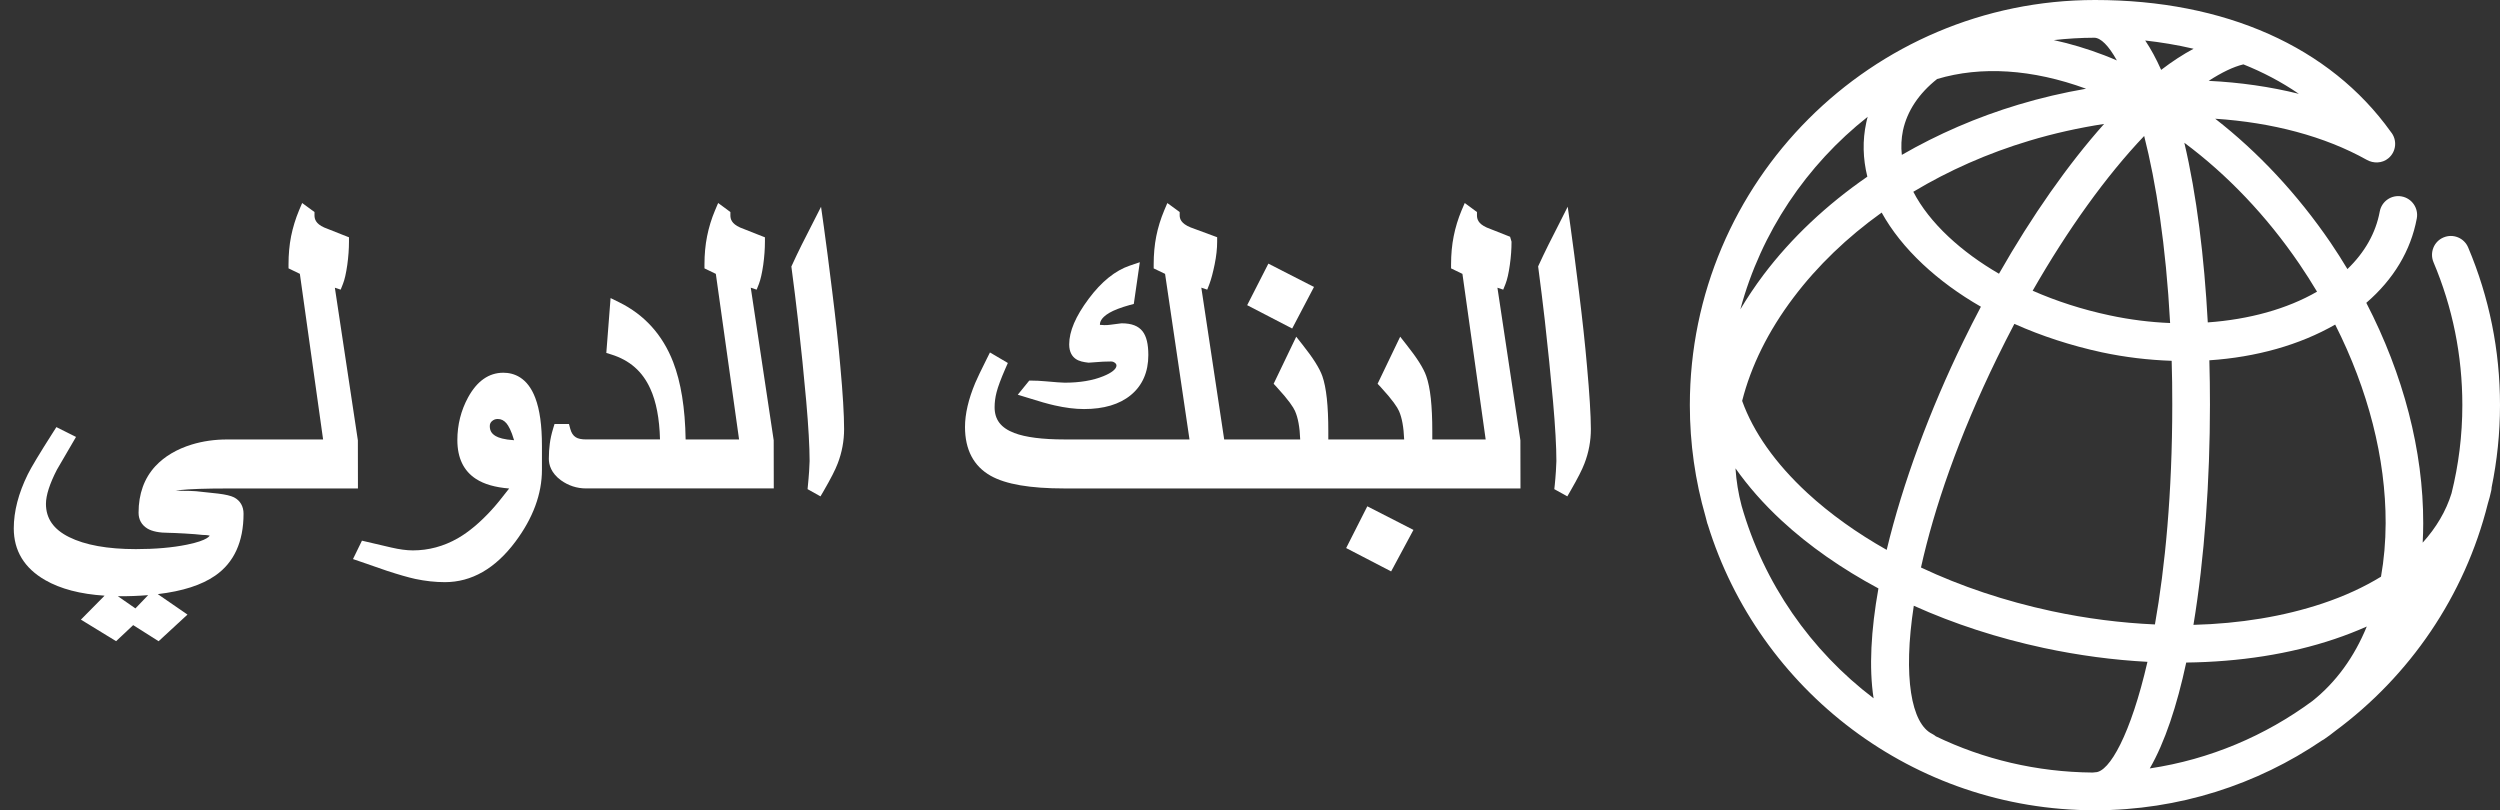
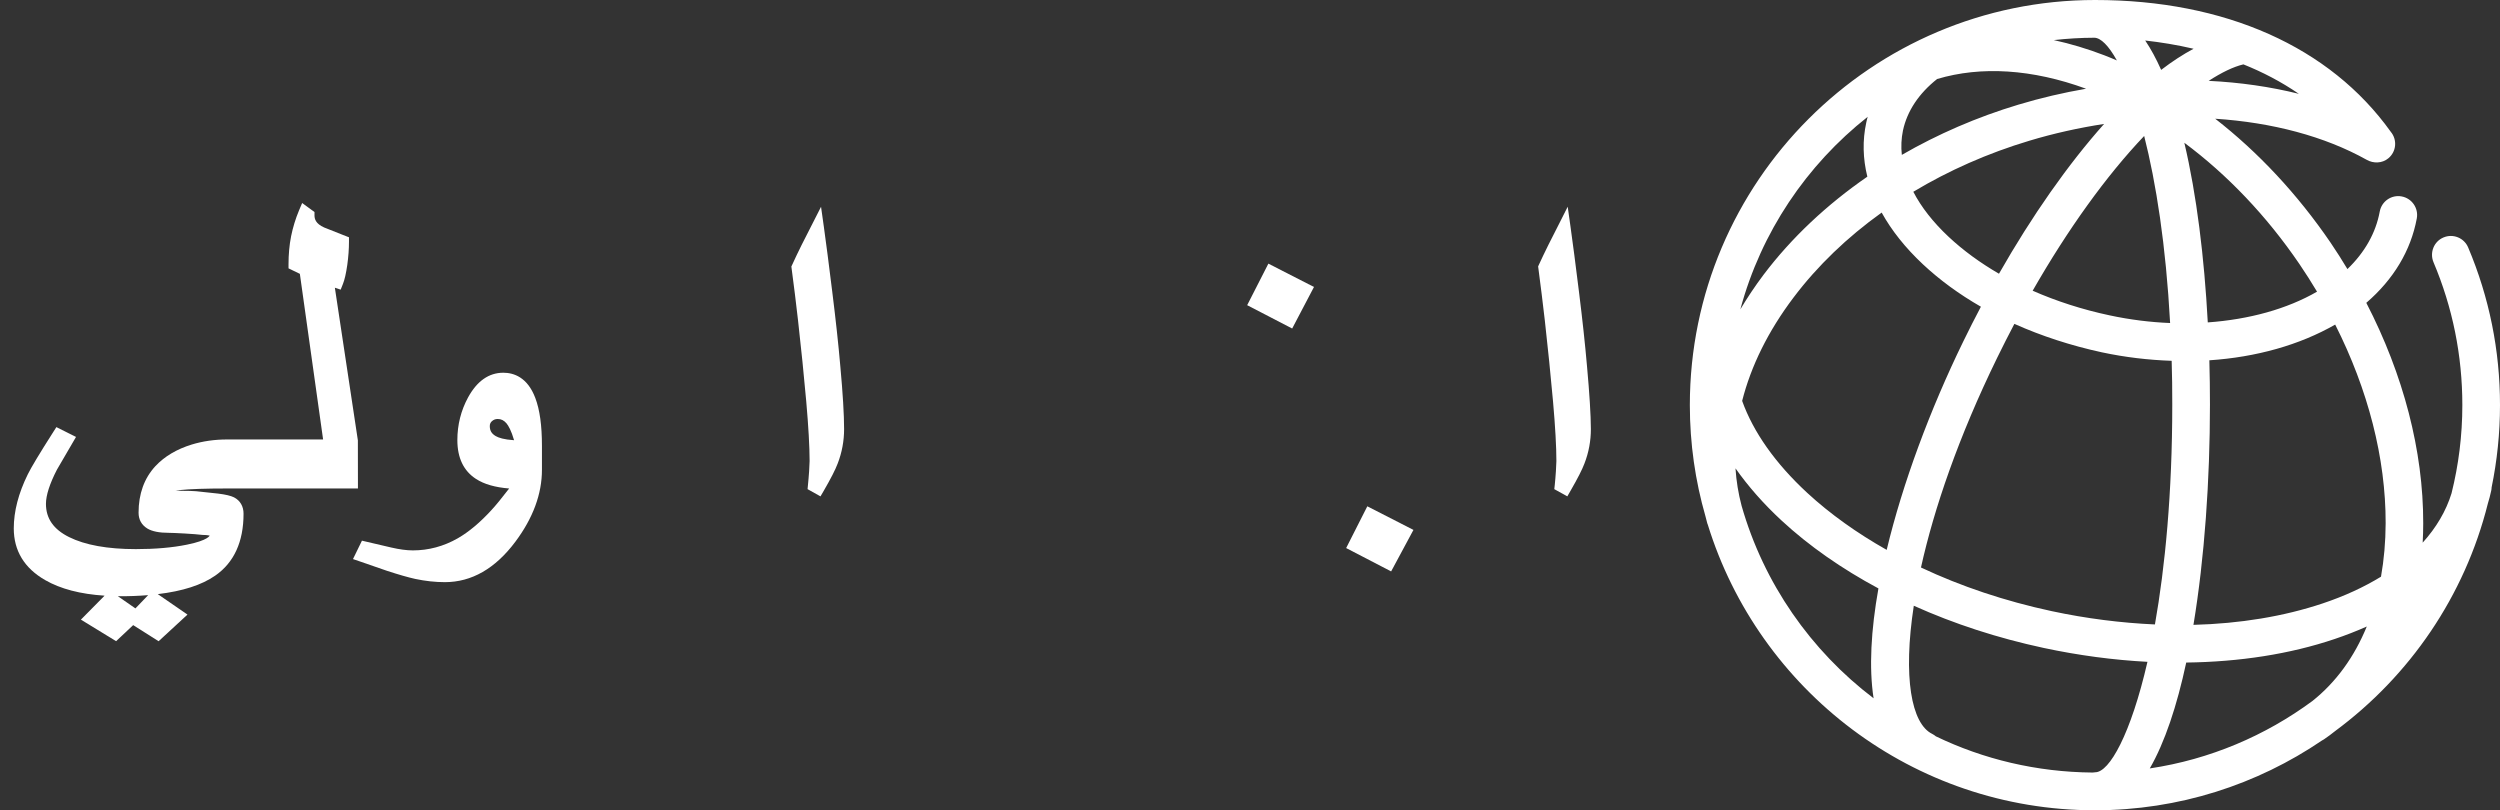
<svg xmlns="http://www.w3.org/2000/svg" xmlns:xlink="http://www.w3.org/1999/xlink" width="108px" height="35px" viewBox="0 0 108 35" version="1.1">
  <rect x="0" y="0" width="108" height="35" fill="#333333" stroke="none" />
  <title>logo-wb-header-ar</title>
  <desc>Created with Sketch.</desc>
  <defs>
    <path d="M21.445,28.622 C23.745,28.594 25.924,28.258 27.855,27.606 C28.339,27.444 28.802,27.262 29.245,27.065 C28.708,28.377 27.919,29.471 26.891,30.287 C24.866,31.78 22.469,32.808 19.87,33.196 C20.52,32.073 21.046,30.485 21.445,28.622 M10.63,31.81 C10.583,31.771 10.529,31.734 10.474,31.706 C9.569,31.268 9.203,29.25 9.676,26.168 C11.413,26.95 13.304,27.566 15.292,27.992 C16.798,28.314 18.301,28.513 19.77,28.591 C19.05,31.72 18.126,33.362 17.515,33.362 C17.477,33.362 17.438,33.369 17.403,33.374 C14.979,33.354 12.682,32.799 10.63,31.81 M2.236,21.847 C2.096,21.318 2.009,20.779 1.973,20.232 C2.517,21.003 3.178,21.76 3.968,22.491 C5.157,23.591 6.572,24.575 8.148,25.42 C7.826,27.221 7.736,28.852 7.939,30.166 C5.227,28.108 3.193,25.202 2.236,21.847 M22.47,17.475 C22.47,16.838 22.462,16.201 22.444,15.565 C24.468,15.43 26.343,14.904 27.88,14.022 C29.302,16.834 30.066,19.799 30.06,22.601 C30.057,23.413 29.988,24.185 29.859,24.913 C29.13,25.359 28.29,25.75 27.339,26.068 C25.659,26.63 23.765,26.941 21.757,26.994 C22.236,24.099 22.47,20.739 22.47,17.475 M15.632,26.401 C13.613,25.967 11.71,25.329 9.986,24.516 C10.551,21.969 11.605,18.881 13.279,15.454 C13.521,14.958 13.769,14.471 14.021,13.991 C15.191,14.515 16.461,14.929 17.795,15.219 C18.81,15.436 19.819,15.553 20.816,15.587 C20.836,16.196 20.842,16.827 20.842,17.477 C20.842,21.31 20.532,24.492 20.093,26.976 C18.639,26.911 17.14,26.724 15.632,26.401 M5.074,21.293 C3.693,20.017 2.742,18.662 2.261,17.319 C2.643,15.812 3.386,14.302 4.479,12.855 C5.516,11.48 6.805,10.245 8.288,9.183 C8.714,9.954 9.311,10.706 10.073,11.42 C10.798,12.098 11.637,12.712 12.575,13.25 C12.317,13.738 12.065,14.235 11.819,14.74 C10.376,17.699 9.196,20.874 8.505,23.755 C7.218,23.028 6.061,22.203 5.074,21.293 M21.363,6.167 C23.216,7.544 24.913,9.321 26.331,11.4 C26.6,11.795 26.853,12.195 27.096,12.6 C25.794,13.352 24.153,13.801 22.376,13.928 C22.225,11.118 21.895,8.416 21.363,6.167 M18.14,13.624 C16.958,13.373 15.841,13.012 14.811,12.559 C16.331,9.903 17.993,7.593 19.628,5.874 C20.141,7.889 20.568,10.597 20.749,13.955 C19.889,13.92 19.011,13.811 18.14,13.624 M11.184,10.233 C10.51,9.602 9.997,8.945 9.655,8.285 C11.18,7.368 12.87,6.619 14.667,6.08 C15.735,5.758 16.819,5.52 17.897,5.354 C16.339,7.101 14.784,9.319 13.356,11.825 C12.542,11.353 11.811,10.82 11.184,10.233 M7.684,5.046 C7.663,5.129 7.637,5.213 7.622,5.298 C7.456,6.066 7.476,6.853 7.669,7.632 C5.919,8.84 4.394,10.269 3.182,11.874 C2.814,12.363 2.484,12.861 2.183,13.363 C3.081,10.03 5.042,7.131 7.684,5.046 M9.208,5.637 C9.39,4.792 9.896,4.037 10.684,3.413 C12.581,2.846 14.792,2.982 17.118,3.833 C16.139,4.003 15.163,4.229 14.198,4.52 C12.401,5.059 10.71,5.796 9.159,6.691 C9.12,6.335 9.137,5.982 9.208,5.637 M22.415,3.493 C22.974,3.131 23.484,2.883 23.915,2.781 C24.732,3.108 25.542,3.526 26.311,4.054 C25.081,3.747 23.77,3.559 22.415,3.493 M19.673,1.75 C20.333,1.824 21.038,1.937 21.762,2.106 C21.308,2.349 20.837,2.655 20.362,3.019 C20.148,2.539 19.919,2.115 19.673,1.75 M17.908,2.389 C17.173,2.107 16.443,1.889 15.724,1.732 C16.3,1.668 16.883,1.631 17.476,1.63 C17.751,1.634 18.091,1.966 18.449,2.611 C18.271,2.535 18.091,2.459 17.908,2.389 M0.001,17.502 C0.001,19.166 0.236,20.773 0.675,22.301 C0.699,22.404 0.725,22.504 0.755,22.609 C0.762,22.629 0.772,22.646 0.777,22.666 C2.982,29.805 9.644,35.004 17.499,35.004 C21.132,35.004 24.51,33.891 27.311,31.988 C27.339,31.972 27.368,31.958 27.393,31.941 C27.561,31.828 27.719,31.709 27.874,31.585 C31.095,29.206 33.475,25.752 34.475,21.755 C34.534,21.57 34.579,21.385 34.621,21.195 C34.633,21.148 34.636,21.105 34.637,21.06 C34.873,19.913 35,18.719 35,17.502 C35,15.141 34.537,12.848 33.625,10.691 C33.451,10.276 32.973,10.083 32.559,10.258 C32.145,10.431 31.955,10.91 32.125,11.323 C32.953,13.278 33.373,15.357 33.373,17.501 C33.373,18.813 33.211,20.09 32.906,21.312 C32.668,22.083 32.244,22.795 31.66,23.443 C31.675,23.168 31.683,22.887 31.683,22.603 C31.689,19.48 30.828,16.183 29.224,13.082 C30.398,12.073 31.148,10.828 31.406,9.434 C31.486,8.992 31.195,8.568 30.752,8.486 C30.311,8.403 29.887,8.696 29.805,9.138 C29.636,10.06 29.157,10.905 28.409,11.624 C28.179,11.238 27.934,10.857 27.68,10.481 C26.25,8.387 24.555,6.575 22.697,5.129 C25.15,5.29 27.418,5.884 29.242,6.904 C29.527,7.067 29.91,7.062 30.176,6.839 C30.526,6.551 30.569,6.037 30.28,5.692 C27.656,2.022 23.121,0 17.504,0 C7.852,0.003 0.001,7.853 0.001,17.502" id="path-1" />
  </defs>
  <g id="Page-1" stroke="none" stroke-width="1" fill="none" fill-rule="evenodd">
    <g id="logo-wb-header-ar">
      <g id="Clipped" transform="translate(73, 0)">
        <mask id="mask-2" fill="white">
          <use xlink:href="#path-1" />
        </mask>
        <use id="SVGID_1_" fill="#FFFFFF" xlink:href="#path-1" />
-         <rect id="Rectangle-path" mask="url(#mask-2)" fill-rule="nonzero" x="0.001" y="0.003" width="34.998" height="34.999" />
      </g>
      <g id="Group" transform="translate(0, 8)" fill="#FFFFFF" fill-rule="nonzero">
        <path d="M21.743,8.102 C21.12,8.102 20.61,8.459 20.223,9.164 C19.914,9.73 19.758,10.352 19.758,11.012 C19.758,11.783 20.03,12.347 20.568,12.693 C20.921,12.92 21.388,13.053 21.995,13.103 C21.679,13.515 21.424,13.826 21.233,14.033 C20.742,14.57 20.251,14.982 19.773,15.256 C19.166,15.602 18.514,15.777 17.836,15.777 C17.567,15.777 17.254,15.734 16.907,15.654 L15.636,15.357 L15.249,16.152 L15.547,16.254 C15.935,16.385 16.322,16.52 16.717,16.659 C17.23,16.827 17.63,16.941 17.94,17.01 C18.376,17.102 18.806,17.149 19.219,17.149 C20.372,17.149 21.396,16.563 22.262,15.405 C23.026,14.384 23.412,13.339 23.412,12.294 L23.412,11.267 C23.412,10.379 23.318,9.703 23.125,9.192 C22.786,8.291 22.187,8.102 21.743,8.102 Z M21.416,10.839 C21.238,10.735 21.159,10.605 21.159,10.408 C21.159,10.319 21.187,10.254 21.25,10.196 C21.322,10.133 21.4,10.1 21.5,10.1 C21.653,10.1 21.771,10.161 21.88,10.288 C21.966,10.392 22.087,10.6 22.208,11.017 C21.769,10.99 21.537,10.91 21.416,10.839 Z" id="Shape" />
        <path d="M10.109,13.485 C9.97,13.417 9.754,13.364 9.423,13.323 C8.937,13.268 8.619,13.237 8.471,13.221 C8.321,13.209 8.12,13.203 7.864,13.203 C7.752,13.203 7.66,13.199 7.586,13.193 C7.634,13.185 7.69,13.176 7.754,13.172 C8.206,13.125 8.896,13.102 9.805,13.102 L15.463,13.102 L15.46,11.024 L14.466,4.429 L14.717,4.513 L14.814,4.269 C14.888,4.085 14.949,3.814 15.003,3.441 C15.051,3.092 15.076,2.755 15.076,2.441 L15.076,2.251 L14.737,2.118 C14.488,2.02 14.24,1.923 14.005,1.828 C13.633,1.661 13.586,1.458 13.586,1.299 L13.586,1.159 L13.053,0.771 L12.916,1.094 C12.769,1.446 12.654,1.819 12.576,2.203 C12.501,2.583 12.464,2.992 12.464,3.419 L12.464,3.593 L12.954,3.83 L13.958,10.985 L9.803,10.985 C9.276,10.985 8.766,11.057 8.283,11.204 C7.636,11.403 7.11,11.715 6.715,12.135 C6.232,12.657 5.986,13.334 5.986,14.148 C5.986,14.445 6.116,14.678 6.362,14.83 C6.57,14.957 6.882,15.019 7.314,15.019 C7.419,15.019 7.639,15.029 7.976,15.047 C8.313,15.066 8.561,15.087 8.752,15.109 C8.98,15.109 9.054,15.144 9.058,15.135 C9.058,15.137 9,15.342 8.077,15.529 C7.447,15.658 6.704,15.722 5.868,15.722 C4.643,15.722 3.672,15.545 2.982,15.201 C2.312,14.867 1.985,14.398 1.985,13.767 C1.985,13.396 2.148,12.894 2.46,12.289 L3.283,10.877 L2.436,10.451 L2.301,10.662 C1.702,11.6 1.342,12.202 1.199,12.494 C0.798,13.307 0.595,14.093 0.595,14.826 C0.595,15.792 1.051,16.543 1.949,17.059 C2.617,17.444 3.478,17.666 4.518,17.733 L3.495,18.768 L5.016,19.699 L5.753,19.005 L6.852,19.701 L8.099,18.55 L6.816,17.666 C7.891,17.539 8.71,17.274 9.296,16.868 C10.109,16.306 10.521,15.405 10.521,14.196 C10.523,13.877 10.377,13.623 10.109,13.485 Z M5.85,18.283 L5.091,17.756 C5.557,17.762 5.997,17.742 6.4,17.71 L5.85,18.283 Z" id="Shape" />
        <path d="M35.954,4.609 C35.808,3.421 35.687,2.485 35.591,1.802 L35.469,0.933 L34.632,2.579 C34.479,2.888 34.341,3.175 34.221,3.441 L34.187,3.512 L34.197,3.591 C34.299,4.358 34.392,5.105 34.475,5.841 C34.612,7.055 34.73,8.218 34.829,9.332 C34.926,10.436 34.975,11.308 34.975,11.918 C34.975,11.994 34.966,12.142 34.954,12.356 C34.937,12.582 34.923,12.778 34.904,12.95 L34.887,13.131 L35.445,13.443 L35.584,13.206 C35.895,12.669 36.092,12.281 36.187,12.027 C36.374,11.546 36.465,11.043 36.465,10.535 C36.465,9.915 36.41,9.003 36.302,7.825 C36.221,6.885 36.103,5.803 35.954,4.609 Z" id="Shape" />
-         <path d="M32.433,4.428 L32.687,4.513 L32.785,4.267 C32.856,4.081 32.918,3.811 32.972,3.441 C33.02,3.091 33.045,2.755 33.045,2.441 L33.045,2.252 L32.721,2.125 C32.467,2.025 32.215,1.926 31.973,1.829 C31.6,1.662 31.553,1.46 31.553,1.301 L31.553,1.16 L31.024,0.77 L30.887,1.094 C30.738,1.447 30.623,1.82 30.547,2.202 C30.471,2.58 30.433,2.99 30.433,3.419 L30.433,3.594 L30.924,3.831 L31.928,10.985 L29.619,10.985 C29.598,9.631 29.416,8.506 29.08,7.64 C28.625,6.466 27.84,5.596 26.744,5.057 L26.377,4.876 L26.193,7.247 L26.403,7.312 C27.201,7.56 27.754,8.043 28.092,8.79 C28.348,9.345 28.489,10.082 28.512,10.983 L25.318,10.983 C25.121,10.983 24.969,10.952 24.873,10.889 C24.76,10.819 24.682,10.7 24.635,10.524 L24.58,10.317 L23.955,10.317 L23.895,10.514 C23.824,10.745 23.776,10.968 23.751,11.168 C23.725,11.363 23.71,11.583 23.71,11.822 C23.71,12.072 23.803,12.433 24.233,12.748 C24.553,12.978 24.919,13.1 25.317,13.1 L33.427,13.1 L33.424,11.022 L32.433,4.428 Z" id="Shape" />
-         <path d="M64.689,4.429 L64.939,4.513 L65.037,4.269 C65.111,4.081 65.174,3.81 65.225,3.441 C65.276,3.083 65.298,2.756 65.298,2.441 L65.236,2.228 L65.06,2.159 C64.777,2.048 64.497,1.937 64.226,1.829 C63.853,1.662 63.805,1.46 63.805,1.301 L63.805,1.16 L63.277,0.77 L63.138,1.094 C62.99,1.45 62.875,1.823 62.8,2.202 C62.724,2.58 62.686,2.99 62.686,3.419 L62.686,3.594 L63.177,3.831 L64.181,10.985 L61.875,10.985 L61.875,10.633 C61.875,9.527 61.791,8.746 61.615,8.249 C61.498,7.911 61.219,7.469 60.762,6.894 L60.488,6.545 L59.512,8.579 L59.642,8.717 C60.17,9.29 60.367,9.598 60.437,9.758 C60.564,10.043 60.639,10.455 60.66,10.985 L57.383,10.985 L57.383,10.633 C57.383,9.528 57.299,8.746 57.125,8.248 C57.004,7.908 56.727,7.467 56.271,6.893 L55.997,6.546 L55.021,8.58 L55.15,8.718 C55.678,9.29 55.876,9.599 55.945,9.757 C56.074,10.046 56.15,10.456 56.169,10.985 L52.885,10.985 L51.897,4.427 L52.153,4.513 L52.249,4.263 C52.327,4.055 52.401,3.771 52.473,3.421 C52.546,3.064 52.581,2.733 52.581,2.441 L52.581,2.248 L51.436,1.825 C51.012,1.654 50.962,1.444 50.962,1.3 L50.962,1.16 L50.429,0.772 L50.292,1.095 C50.143,1.453 50.025,1.827 49.951,2.203 C49.876,2.581 49.839,2.99 49.839,3.42 L49.839,3.595 L50.331,3.831 L51.386,10.984 L45.987,10.984 C45.032,10.984 44.301,10.89 43.821,10.707 C43.237,10.484 42.967,10.13 42.967,9.593 C42.967,9.386 42.994,9.166 43.053,8.941 C43.111,8.711 43.24,8.363 43.439,7.908 L43.539,7.681 L42.766,7.226 L42.633,7.492 C42.377,8.002 42.211,8.352 42.131,8.541 C41.838,9.24 41.688,9.882 41.688,10.445 C41.688,11.429 42.062,12.138 42.797,12.554 C43.451,12.921 44.496,13.101 45.986,13.101 L65.685,13.101 L65.681,11.023 L64.689,4.429 Z" id="Shape" />
-         <path d="M45.556,9.512 C46.014,9.617 46.444,9.671 46.831,9.671 C47.685,9.671 48.363,9.469 48.849,9.069 C49.352,8.656 49.608,8.072 49.608,7.338 C49.608,6.863 49.526,6.528 49.36,6.314 C49.178,6.082 48.893,5.967 48.45,5.967 L47.958,6.03 C47.888,6.041 47.807,6.045 47.714,6.045 C47.628,6.045 47.557,6.031 47.516,6.034 C47.516,5.965 47.516,5.755 47.917,5.518 C48.122,5.398 48.421,5.284 48.804,5.177 L48.98,5.13 L49.24,3.328 L48.812,3.473 C48.183,3.684 47.583,4.167 47.031,4.908 C46.466,5.666 46.189,6.311 46.189,6.88 C46.189,7.227 46.335,7.407 46.46,7.497 C46.611,7.61 46.818,7.644 47.025,7.668 L47.648,7.624 C47.728,7.62 47.845,7.616 47.994,7.616 C48.064,7.616 48.119,7.637 48.173,7.681 C48.221,7.722 48.231,7.757 48.231,7.794 C48.231,7.939 48.026,8.106 47.665,8.251 C47.206,8.439 46.644,8.532 45.995,8.532 C45.884,8.532 45.599,8.511 45.14,8.47 C44.927,8.451 44.744,8.443 44.595,8.443 L44.462,8.443 L43.968,9.052 L44.359,9.172 C44.898,9.344 45.292,9.453 45.556,9.512 Z" id="Shape" />
        <polygon id="Shape" points="56.764 4.397 54.794 3.389 53.878 5.184 55.822 6.192" />
        <polygon id="Shape" points="58.154 15.676 60.097 16.685 61.061 14.892 59.068 13.872" />
        <path d="M68.559,7.824 C68.477,6.878 68.36,5.795 68.212,4.608 C68.066,3.42 67.943,2.484 67.847,1.801 L67.725,0.93 L67.329,1.714 C67.19,1.984 67.044,2.273 66.891,2.578 C66.738,2.887 66.6,3.175 66.478,3.441 L66.447,3.512 L66.458,3.591 C66.561,4.358 66.65,5.106 66.736,5.841 C66.872,7.055 66.99,8.218 67.09,9.332 C67.188,10.436 67.236,11.308 67.236,11.918 C67.236,11.993 67.228,12.142 67.215,12.358 C67.199,12.583 67.185,12.778 67.166,12.949 L67.146,13.131 L67.708,13.443 L67.845,13.206 C68.156,12.667 68.353,12.279 68.447,12.027 C68.634,11.547 68.726,11.044 68.726,10.535 C68.723,9.928 68.667,9.016 68.559,7.824 Z" id="Shape" />
      </g>
    </g>
  </g>
</svg>